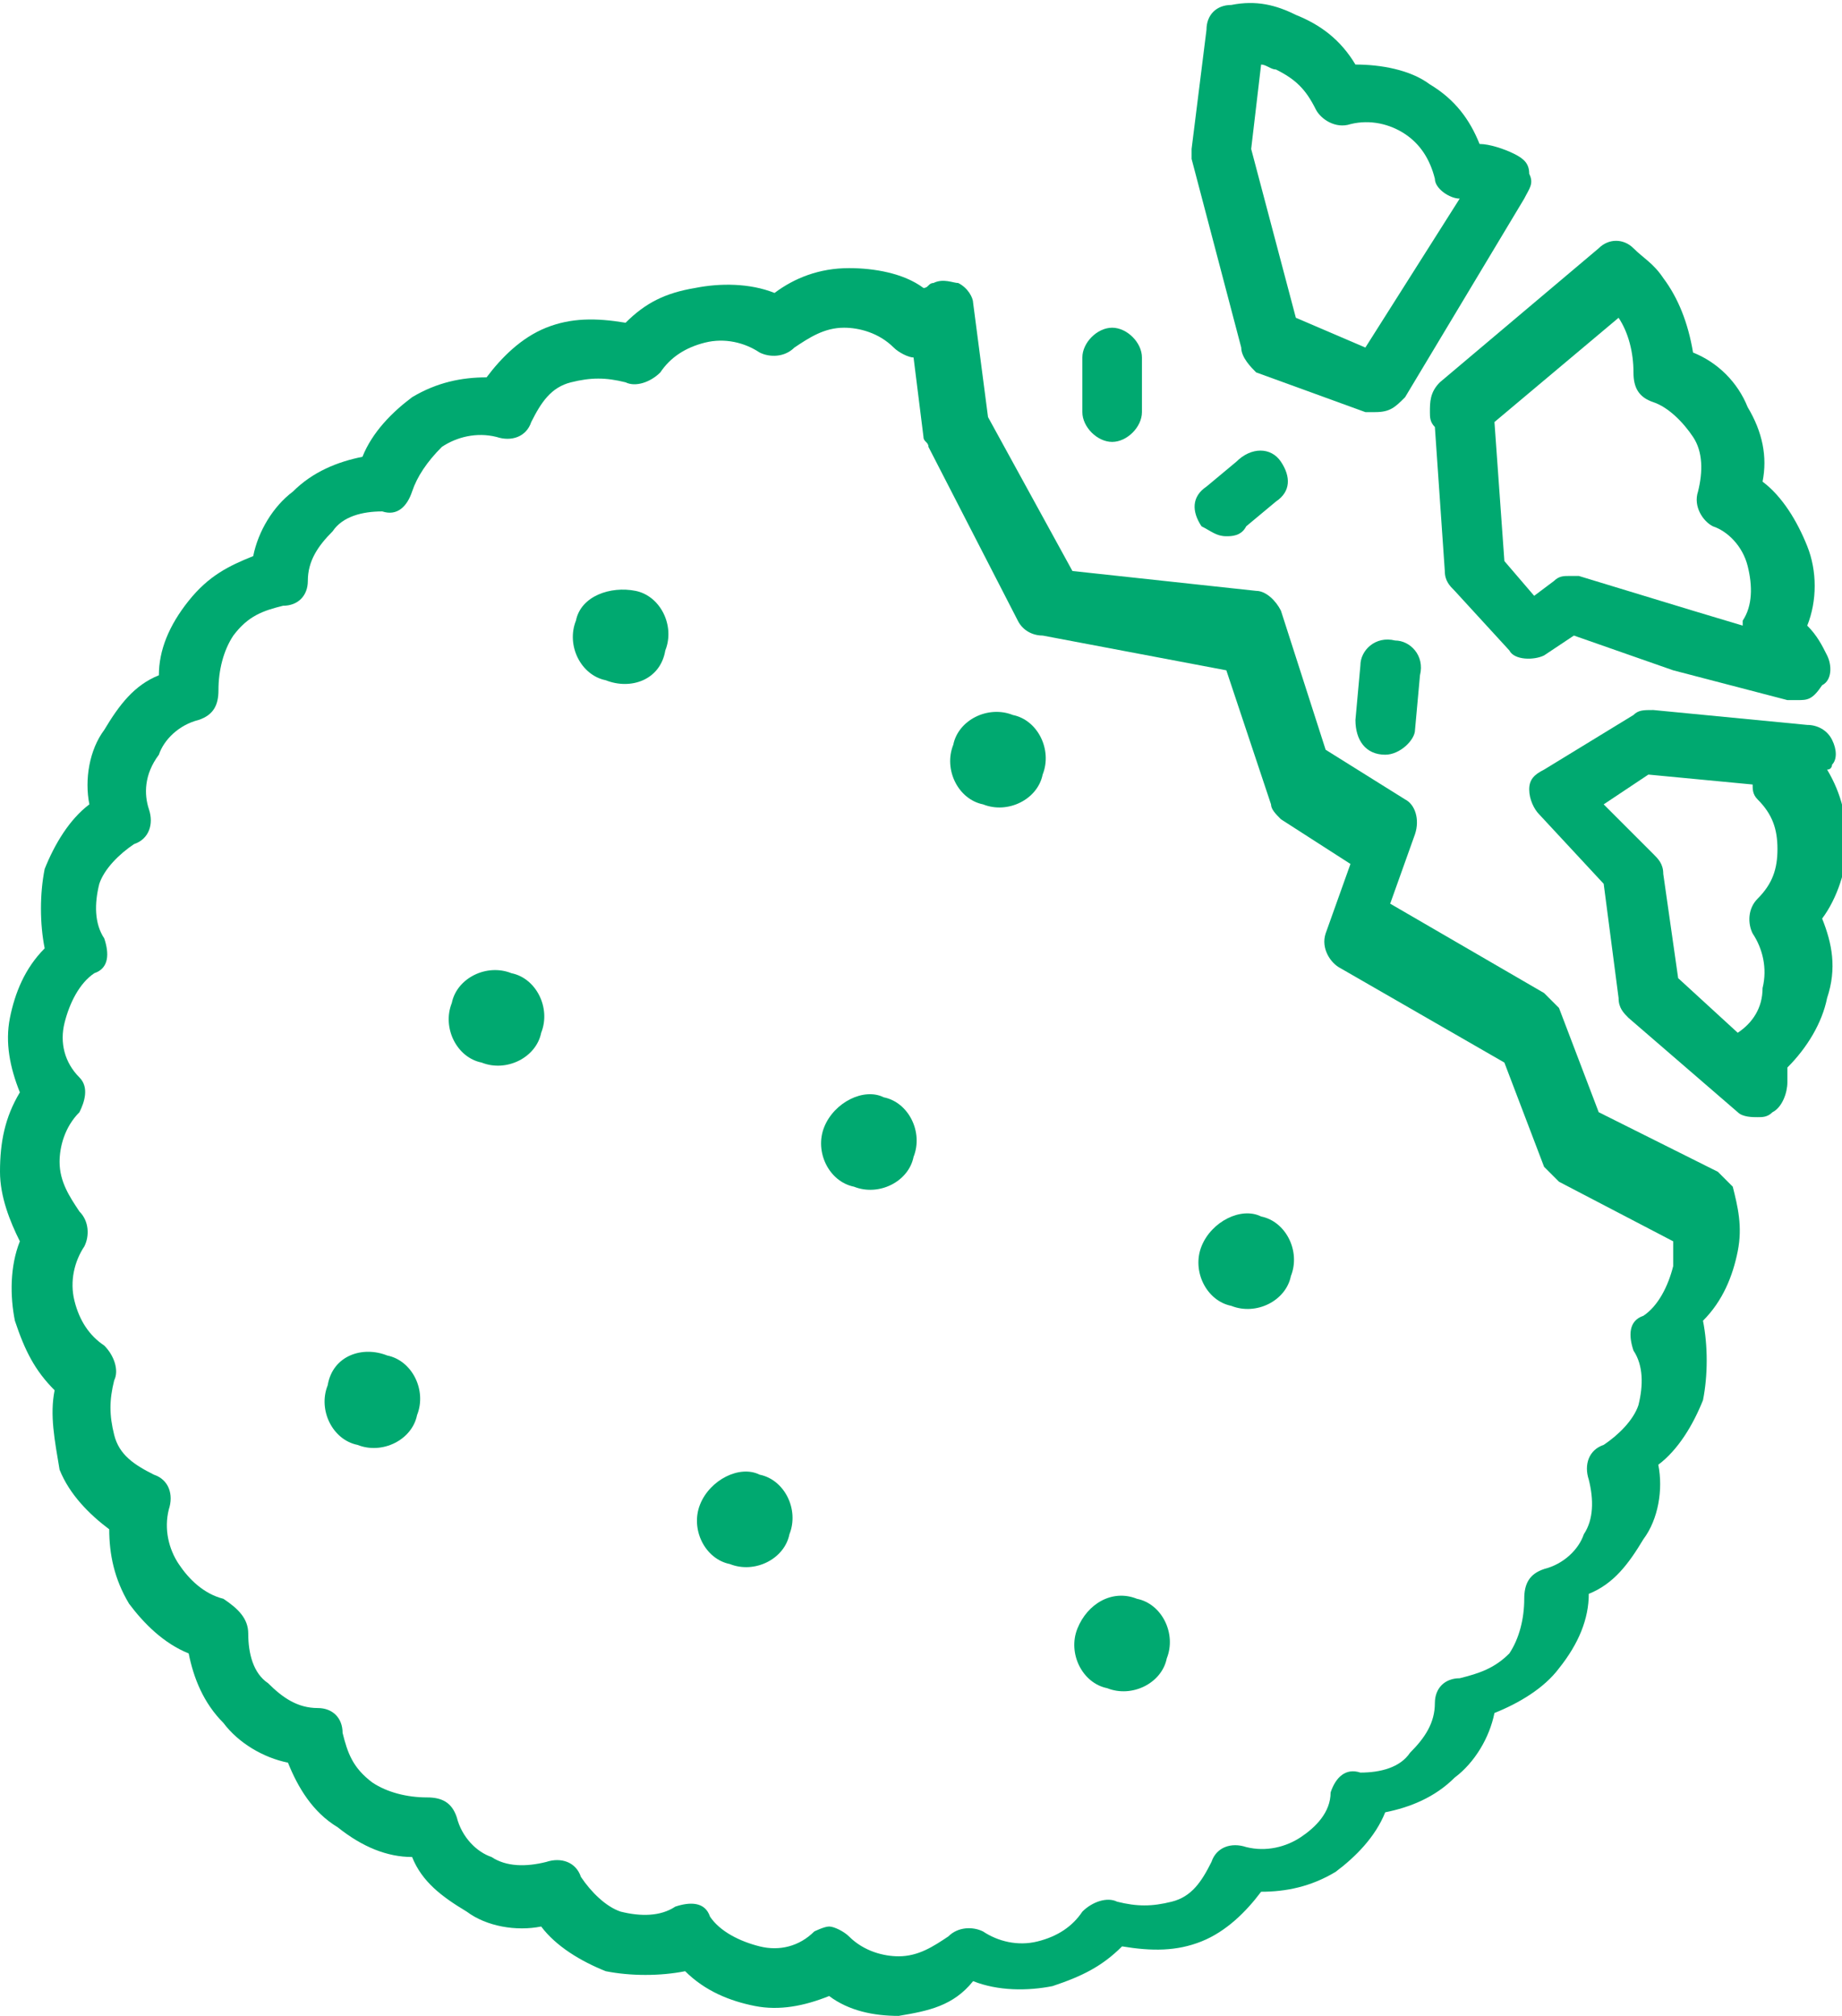
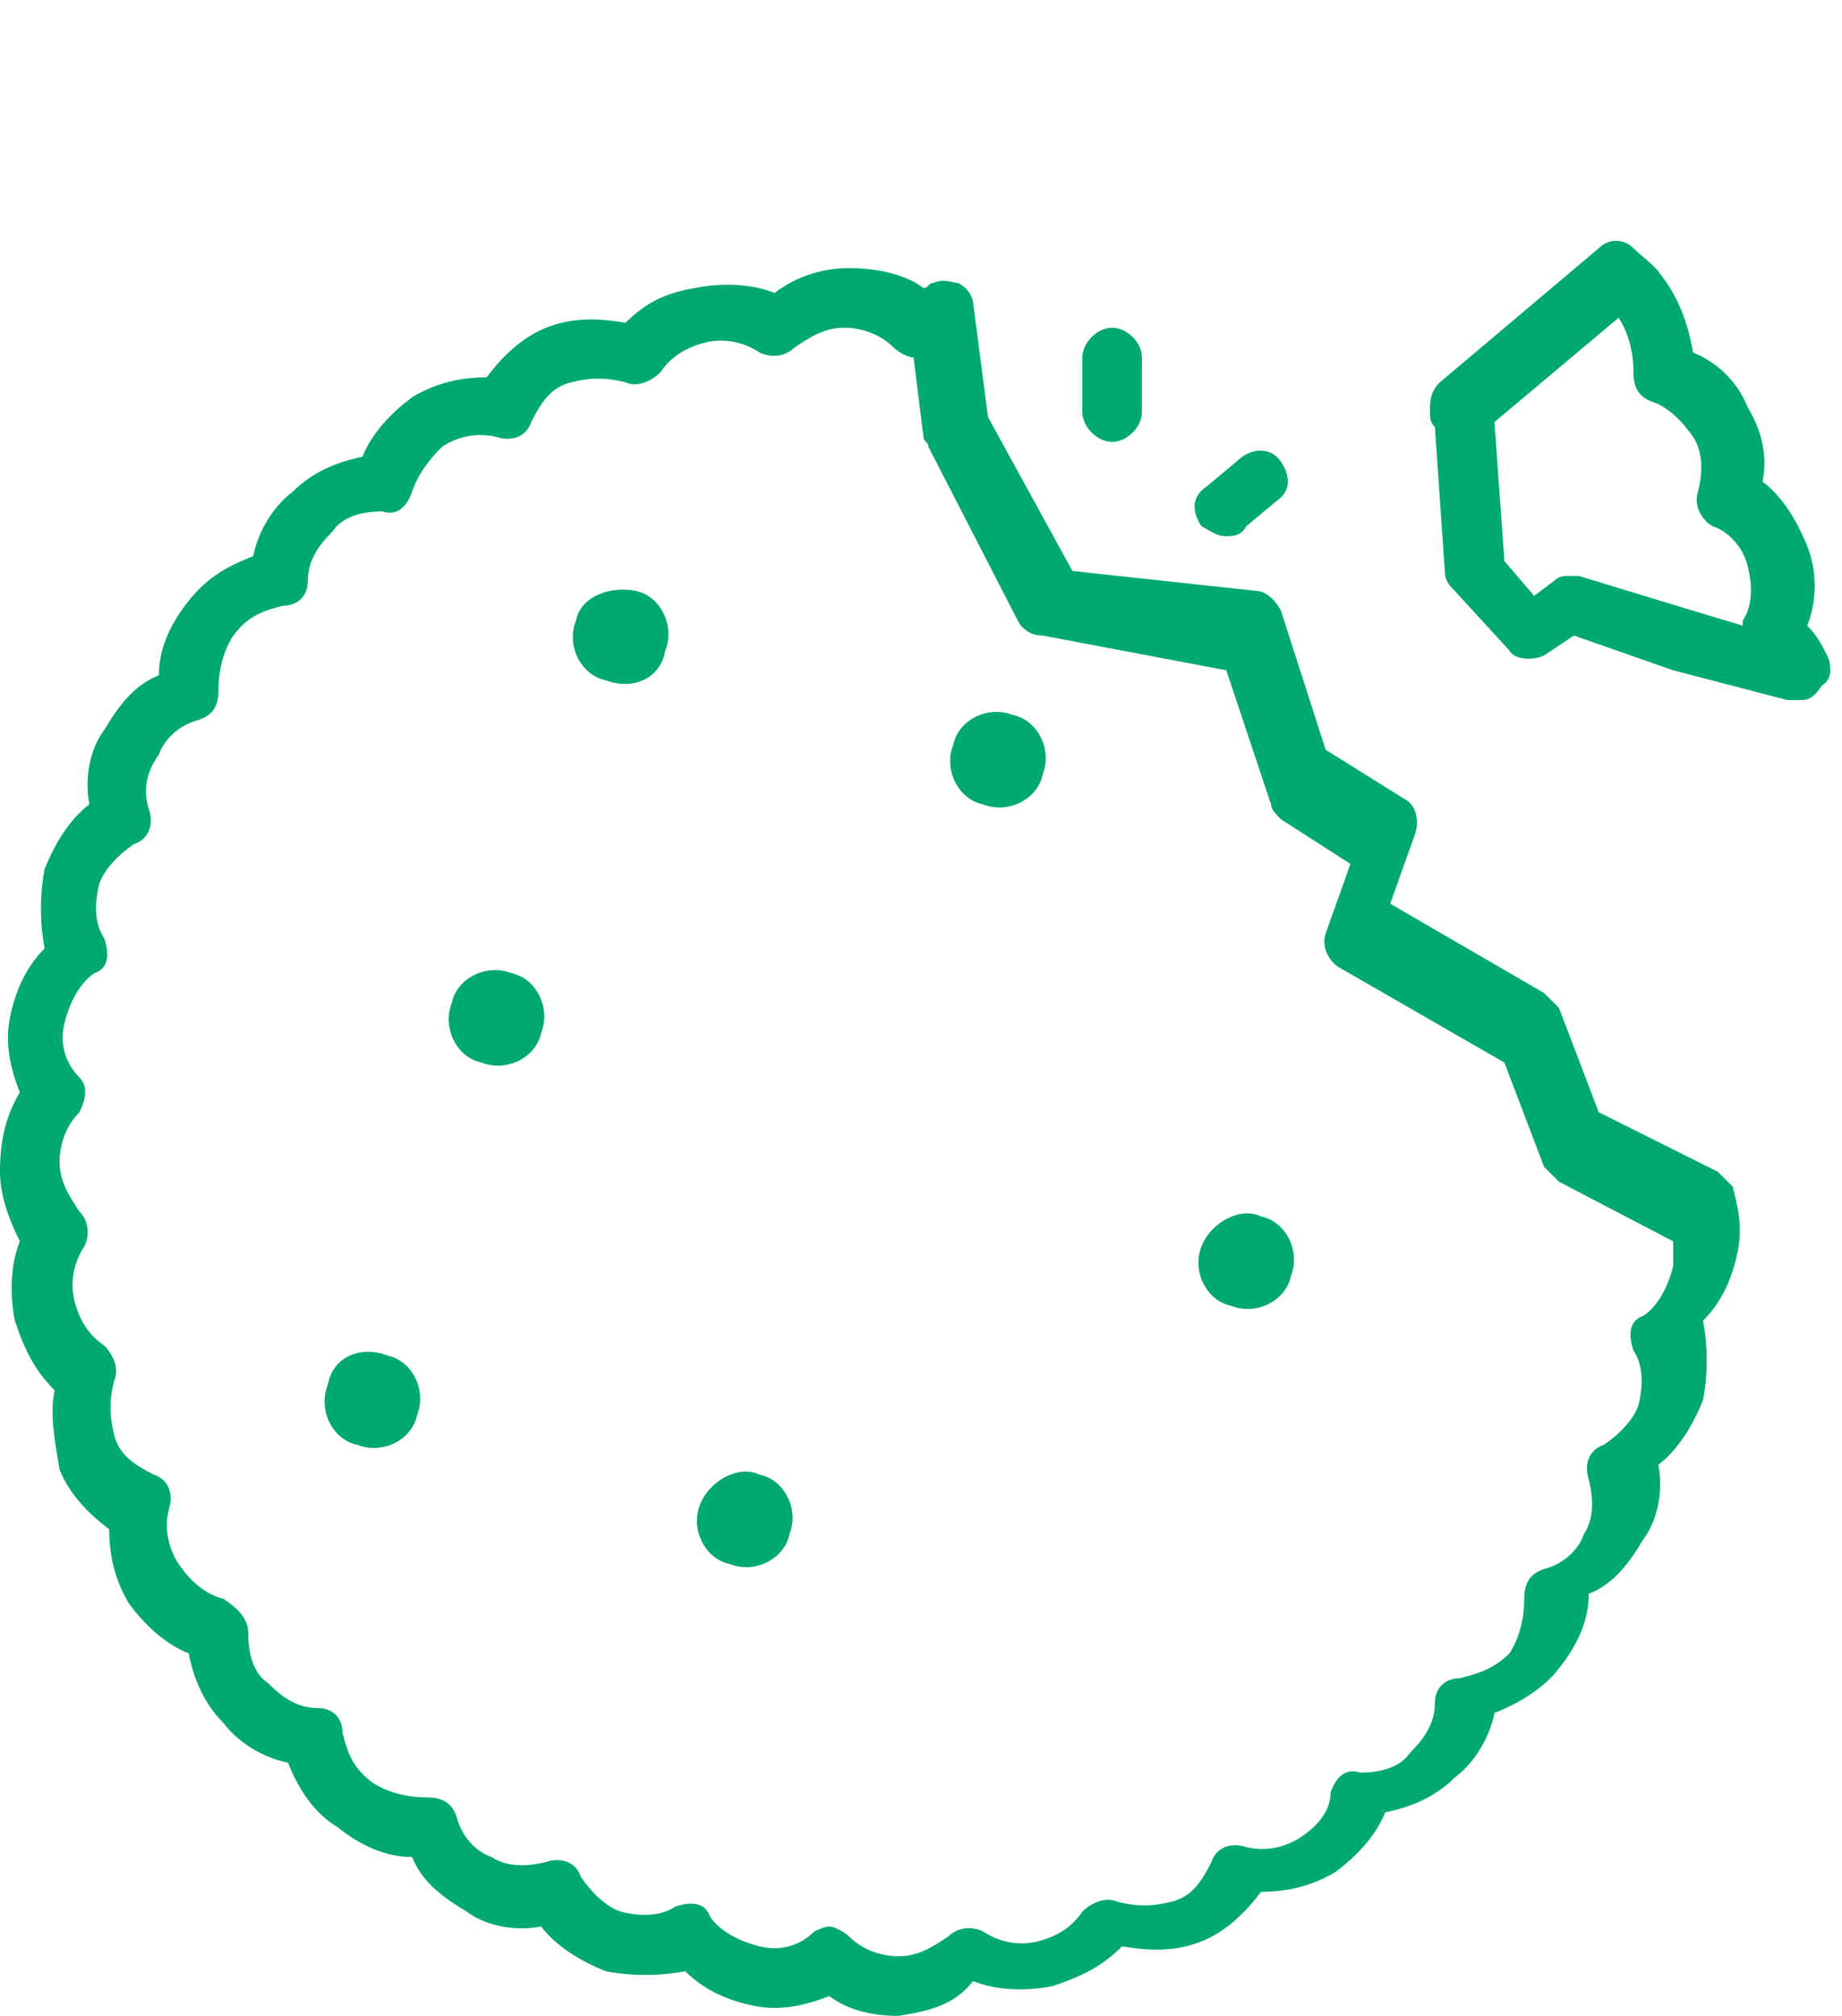
<svg xmlns="http://www.w3.org/2000/svg" version="1.1" id="Layer_1" x="0px" y="0px" viewBox="0 0 37.1 40.6" style="enable-background:new 0 0 37.1 40.6;" xml:space="preserve">
  <style type="text/css">
	.st0{fill:#00A970;}
</style>
  <g>
    <path class="st0" d="M6.6,27.9c-0.2,0.5,0.1,1.1,0.6,1.2c0.5,0.2,1.1-0.1,1.2-0.6c0.2-0.5-0.1-1.1-0.6-1.2   C7.3,27.1,6.7,27.3,6.6,27.9z" />
    <path class="st0" d="M9.1,20.2c-0.2,0.5,0.1,1.1,0.6,1.2c0.5,0.2,1.1-0.1,1.2-0.6c0.2-0.5-0.1-1.1-0.6-1.2   C9.8,19.4,9.2,19.7,9.1,20.2z" />
    <path class="st0" d="M13.4,13.1c0.2-0.5-0.1-1.1-0.6-1.2s-1.1,0.1-1.2,0.6c-0.2,0.5,0.1,1.1,0.6,1.2C12.7,13.9,13.3,13.7,13.4,13.1   z" />
-     <path class="st0" d="M21.7,32.8c-0.2,0.5,0.1,1.1,0.6,1.2c0.5,0.2,1.1-0.1,1.2-0.6c0.2-0.5-0.1-1.1-0.6-1.2   C22.4,32,21.9,32.3,21.7,32.8z" />
    <path class="st0" d="M24.2,25.1c-0.2,0.5,0.1,1.1,0.6,1.2c0.5,0.2,1.1-0.1,1.2-0.6c0.2-0.5-0.1-1.1-0.6-1.2   C25,24.3,24.4,24.6,24.2,25.1z" />
    <path class="st0" d="M14.1,30.3c-0.2,0.5,0.1,1.1,0.6,1.2c0.5,0.2,1.1-0.1,1.2-0.6c0.2-0.5-0.1-1.1-0.6-1.2   C14.9,29.5,14.3,29.8,14.1,30.3z" />
-     <path class="st0" d="M16.6,22.7c-0.2,0.5,0.1,1.1,0.6,1.2c0.5,0.2,1.1-0.1,1.2-0.6c0.2-0.5-0.1-1.1-0.6-1.2   C17.4,21.9,16.8,22.2,16.6,22.7z" />
    <path class="st0" d="M19.2,15c-0.2,0.5,0.1,1.1,0.6,1.2c0.5,0.2,1.1-0.1,1.2-0.6c0.2-0.5-0.1-1.1-0.6-1.2   C19.9,14.2,19.3,14.5,19.2,15z" />
    <path class="st0" d="M18.1,40.6c-0.5,0-1-0.1-1.4-0.4c-0.5,0.2-1,0.3-1.5,0.2c-0.5-0.1-1-0.3-1.4-0.7c-0.5,0.1-1.1,0.1-1.6,0   c-0.5-0.2-1-0.5-1.3-0.9c-0.5,0.1-1.1,0-1.5-0.3c-0.5-0.3-0.9-0.6-1.1-1.1c-0.5,0-1-0.2-1.5-0.6C6.3,36.5,6,36,5.8,35.5   c-0.5-0.1-1-0.4-1.3-0.8c-0.4-0.4-0.6-0.9-0.7-1.4c-0.5-0.2-0.9-0.6-1.2-1c-0.3-0.5-0.4-1-0.4-1.5c-0.4-0.3-0.8-0.7-1-1.2   C1.1,29,1,28.5,1.1,28c-0.4-0.4-0.6-0.8-0.8-1.4c-0.1-0.5-0.1-1.1,0.1-1.6C0.2,24.6,0,24.1,0,23.6C0,23,0.1,22.5,0.4,22   c-0.2-0.5-0.3-1-0.2-1.5c0.1-0.5,0.3-1,0.7-1.4c-0.1-0.5-0.1-1.1,0-1.6c0.2-0.5,0.5-1,0.9-1.3c-0.1-0.5,0-1.1,0.3-1.5   c0.3-0.5,0.6-0.9,1.1-1.1c0-0.5,0.2-1,0.6-1.5s0.8-0.7,1.3-0.9c0.1-0.5,0.4-1,0.8-1.3c0.4-0.4,0.9-0.6,1.4-0.7   c0.2-0.5,0.6-0.9,1-1.2c0.5-0.3,1-0.4,1.5-0.4c0.3-0.4,0.7-0.8,1.2-1c0.5-0.2,1-0.2,1.6-0.1C13,6.1,13.4,5.9,14,5.8   c0.5-0.1,1.1-0.1,1.6,0.1c0.4-0.3,0.9-0.5,1.5-0.5c0.5,0,1.1,0.1,1.5,0.4c0.1,0,0.1-0.1,0.2-0.1c0.2-0.1,0.4,0,0.5,0   c0.2,0.1,0.3,0.3,0.3,0.4l0.3,2.3l1.7,3.1l3.7,0.4c0.2,0,0.4,0.2,0.5,0.4l0.9,2.8l1.6,1c0.2,0.1,0.3,0.4,0.2,0.7l-0.5,1.4l3.1,1.8   c0.1,0.1,0.2,0.2,0.3,0.3l0.8,2.1l2.4,1.2c0.1,0.1,0.2,0.2,0.3,0.3c0.1,0.4,0.2,0.8,0.1,1.3c-0.1,0.5-0.3,1-0.7,1.4   c0.1,0.5,0.1,1.1,0,1.6c-0.2,0.5-0.5,1-0.9,1.3c0.1,0.5,0,1.1-0.3,1.5c-0.3,0.5-0.6,0.9-1.1,1.1c0,0.5-0.2,1-0.6,1.5   c-0.3,0.4-0.8,0.7-1.3,0.9c-0.1,0.5-0.4,1-0.8,1.3c-0.4,0.4-0.9,0.6-1.4,0.7c-0.2,0.5-0.6,0.9-1,1.2c-0.5,0.3-1,0.4-1.5,0.4   c-0.3,0.4-0.7,0.8-1.2,1c-0.5,0.2-1,0.2-1.6,0.1c-0.4,0.4-0.8,0.6-1.4,0.8c-0.5,0.1-1.1,0.1-1.6-0.1C19.2,40.4,18.7,40.5,18.1,40.6   C18.1,40.6,18.1,40.6,18.1,40.6z M16.7,38.8c0.1,0,0.3,0.1,0.4,0.2c0.3,0.3,0.7,0.4,1,0.4c0.4,0,0.7-0.2,1-0.4   c0.2-0.2,0.5-0.2,0.7-0.1c0.3,0.2,0.7,0.3,1.1,0.2c0.4-0.1,0.7-0.3,0.9-0.6c0.2-0.2,0.5-0.3,0.7-0.2c0.4,0.1,0.7,0.1,1.1,0   c0.4-0.1,0.6-0.4,0.8-0.8c0.1-0.3,0.4-0.4,0.7-0.3c0.4,0.1,0.8,0,1.1-0.2c0.3-0.2,0.6-0.5,0.6-0.9c0.1-0.3,0.3-0.5,0.6-0.4   c0.4,0,0.8-0.1,1-0.4c0.3-0.3,0.5-0.6,0.5-1c0-0.3,0.2-0.5,0.5-0.5c0.4-0.1,0.7-0.2,1-0.5c0.2-0.3,0.3-0.7,0.3-1.1   c0-0.3,0.1-0.5,0.4-0.6c0.4-0.1,0.7-0.4,0.8-0.7c0.2-0.3,0.2-0.7,0.1-1.1c-0.1-0.3,0-0.6,0.3-0.7c0.3-0.2,0.6-0.5,0.7-0.8   c0.1-0.4,0.1-0.8-0.1-1.1c-0.1-0.3-0.1-0.6,0.2-0.7c0.3-0.2,0.5-0.6,0.6-1c0-0.2,0-0.3,0-0.5l-2.3-1.2c-0.1-0.1-0.2-0.2-0.3-0.3   l-0.8-2.1l-3.3-1.9c-0.2-0.1-0.4-0.4-0.3-0.7l0.5-1.4l-1.4-0.9c-0.1-0.1-0.2-0.2-0.2-0.3l-0.9-2.7L21,12.8c-0.2,0-0.4-0.1-0.5-0.3   L18.7,9c0-0.1-0.1-0.1-0.1-0.2l-0.2-1.6c-0.1,0-0.3-0.1-0.4-0.2c-0.3-0.3-0.7-0.4-1-0.4c-0.4,0-0.7,0.2-1,0.4   c-0.2,0.2-0.5,0.2-0.7,0.1c-0.3-0.2-0.7-0.3-1.1-0.2c-0.4,0.1-0.7,0.3-0.9,0.6c-0.2,0.2-0.5,0.3-0.7,0.2c-0.4-0.1-0.7-0.1-1.1,0   c-0.4,0.1-0.6,0.4-0.8,0.8c-0.1,0.3-0.4,0.4-0.7,0.3c-0.4-0.1-0.8,0-1.1,0.2C8.6,9.3,8.4,9.6,8.3,9.9c-0.1,0.3-0.3,0.5-0.6,0.4   c-0.4,0-0.8,0.1-1,0.4c-0.3,0.3-0.5,0.6-0.5,1c0,0.3-0.2,0.5-0.5,0.5c-0.4,0.1-0.7,0.2-1,0.6c-0.2,0.3-0.3,0.7-0.3,1.1   c0,0.3-0.1,0.5-0.4,0.6c-0.4,0.1-0.7,0.4-0.8,0.7C2.9,15.6,2.9,16,3,16.3c0.1,0.3,0,0.6-0.3,0.7c-0.3,0.2-0.6,0.5-0.7,0.8   c-0.1,0.4-0.1,0.8,0.1,1.1c0.1,0.3,0.1,0.6-0.2,0.7c-0.3,0.2-0.5,0.6-0.6,1c-0.1,0.4,0,0.8,0.3,1.1c0.2,0.2,0.1,0.5,0,0.7   c-0.3,0.3-0.4,0.7-0.4,1c0,0.4,0.2,0.7,0.4,1c0.2,0.2,0.2,0.5,0.1,0.7c-0.2,0.3-0.3,0.7-0.2,1.1c0.1,0.4,0.3,0.7,0.6,0.9   c0.2,0.2,0.3,0.5,0.2,0.7c-0.1,0.4-0.1,0.7,0,1.1c0.1,0.4,0.4,0.6,0.8,0.8c0.3,0.1,0.4,0.4,0.3,0.7c-0.1,0.4,0,0.8,0.2,1.1   c0.2,0.3,0.5,0.6,0.9,0.7C4.8,32.4,5,32.6,5,32.9c0,0.4,0.1,0.8,0.4,1c0.3,0.3,0.6,0.5,1,0.5c0.3,0,0.5,0.2,0.5,0.5   c0.1,0.4,0.2,0.7,0.6,1c0.3,0.2,0.7,0.3,1.1,0.3c0.3,0,0.5,0.1,0.6,0.4c0.1,0.4,0.4,0.7,0.7,0.8c0.3,0.2,0.7,0.2,1.1,0.1   c0.3-0.1,0.6,0,0.7,0.3c0.2,0.3,0.5,0.6,0.8,0.7c0.4,0.1,0.8,0.1,1.1-0.1c0.3-0.1,0.6-0.1,0.7,0.2c0.2,0.3,0.6,0.5,1,0.6   c0.4,0.1,0.8,0,1.1-0.3C16.4,38.9,16.6,38.8,16.7,38.8z" />
-     <path class="st0" d="M27.7,8.3c-0.1,0-0.1,0-0.2,0l-2.2-0.8C25.2,7.4,25,7.2,25,7l-1-3.8C24,3.1,24,3,24,3l0.3-2.4   c0-0.3,0.2-0.5,0.5-0.5c0.5-0.1,0.9,0,1.3,0.2c0.5,0.2,0.9,0.5,1.2,1c0.5,0,1.1,0.1,1.5,0.4c0.5,0.3,0.8,0.7,1,1.2   c0.2,0,0.5,0.1,0.7,0.2c0.2,0.1,0.3,0.2,0.3,0.4c0.1,0.2,0,0.3-0.1,0.5L28.3,8C28.1,8.2,28,8.3,27.7,8.3z M26.1,6.4L27.5,7l1.9-3   c-0.2,0-0.5-0.2-0.5-0.4c-0.1-0.4-0.3-0.7-0.6-0.9c-0.3-0.2-0.7-0.3-1.1-0.2c-0.3,0.1-0.6-0.1-0.7-0.3c-0.2-0.4-0.4-0.6-0.8-0.8   c-0.1,0-0.2-0.1-0.3-0.1L25.2,3L26.1,6.4z" />
-     <path class="st0" d="M35.4,22.5c-0.1,0-0.3,0-0.4-0.1l-2.2-1.9c-0.1-0.1-0.2-0.2-0.2-0.4l-0.3-2.3L31,16.4   c-0.1-0.1-0.2-0.3-0.2-0.5c0-0.2,0.1-0.3,0.3-0.4l1.8-1.1c0.1-0.1,0.2-0.1,0.4-0.1l3.1,0.3c0.2,0,0.4,0.1,0.5,0.3   c0.1,0.2,0.1,0.4,0,0.5c0,0,0,0.1-0.1,0.1c0.3,0.5,0.4,1,0.4,1.5c0,0.5-0.2,1.1-0.5,1.5c0.2,0.5,0.3,1,0.1,1.6   c-0.1,0.5-0.4,1-0.8,1.4c0,0.1,0,0.2,0,0.3c0,0.2-0.1,0.5-0.3,0.6C35.6,22.5,35.5,22.5,35.4,22.5z M33.8,19.7l1.2,1.1   c0.3-0.2,0.5-0.5,0.5-0.9c0.1-0.4,0-0.8-0.2-1.1c-0.1-0.2-0.1-0.5,0.1-0.7c0.3-0.3,0.4-0.6,0.4-1c0-0.4-0.1-0.7-0.4-1   c-0.1-0.1-0.1-0.2-0.1-0.3l-2.1-0.2l-0.9,0.6l1,1c0.1,0.1,0.2,0.2,0.2,0.4L33.8,19.7z" />
    <path class="st0" d="M36.2,14.1c-0.1,0-0.1,0-0.2,0l-2.3-0.6l-2-0.7l-0.6,0.4c-0.2,0.1-0.6,0.1-0.7-0.1l-1.1-1.2   c-0.1-0.1-0.2-0.2-0.2-0.4l-0.2-2.9c-0.1-0.1-0.1-0.2-0.1-0.3c0-0.2,0-0.4,0.2-0.6l3.2-2.7c0.2-0.2,0.5-0.2,0.7,0   c0.2,0.2,0.4,0.3,0.6,0.6c0.3,0.4,0.5,0.9,0.6,1.5c0.5,0.2,0.9,0.6,1.1,1.1c0.3,0.5,0.4,1,0.3,1.5c0.4,0.3,0.7,0.8,0.9,1.3   c0.2,0.5,0.2,1.1,0,1.6c0.2,0.2,0.3,0.4,0.4,0.6c0.1,0.2,0.1,0.5-0.1,0.6C36.5,14.1,36.4,14.1,36.2,14.1z M31.6,11.6   c0.1,0,0.1,0,0.2,0l2.3,0.7l1,0.3c0,0,0,0,0-0.1c0.2-0.3,0.2-0.7,0.1-1.1c-0.1-0.4-0.4-0.7-0.7-0.8c-0.2-0.1-0.4-0.4-0.3-0.7   c0.1-0.4,0.1-0.8-0.1-1.1c-0.2-0.3-0.5-0.6-0.8-0.7c-0.3-0.1-0.4-0.3-0.4-0.6c0-0.4-0.1-0.8-0.3-1.1c0,0-2.5,2.1-2.5,2.1l0.2,2.8   l0.6,0.7l0.4-0.3C31.4,11.6,31.5,11.6,31.6,11.6z" />
    <path class="st0" d="M22.4,8.9c-0.3,0-0.6-0.3-0.6-0.6l0-1.1c0-0.3,0.3-0.6,0.6-0.6c0.3,0,0.6,0.3,0.6,0.6l0,1.1   C23,8.6,22.7,8.9,22.4,8.9C22.4,8.9,22.4,8.9,22.4,8.9z" />
    <path class="st0" d="M24.7,10.8c-0.2,0-0.3-0.1-0.5-0.2c-0.2-0.3-0.2-0.6,0.1-0.8l0.6-0.5C25.2,9,25.6,9,25.8,9.3   c0.2,0.3,0.2,0.6-0.1,0.8l-0.6,0.5C25,10.8,24.8,10.8,24.7,10.8z" />
-     <path class="st0" d="M27.9,15.2C27.9,15.2,27.9,15.2,27.9,15.2c-0.4,0-0.6-0.3-0.6-0.7l0.1-1.1c0-0.3,0.3-0.6,0.7-0.5   c0.3,0,0.6,0.3,0.5,0.7l-0.1,1.1C28.5,14.9,28.2,15.2,27.9,15.2z" />
  </g>
</svg>